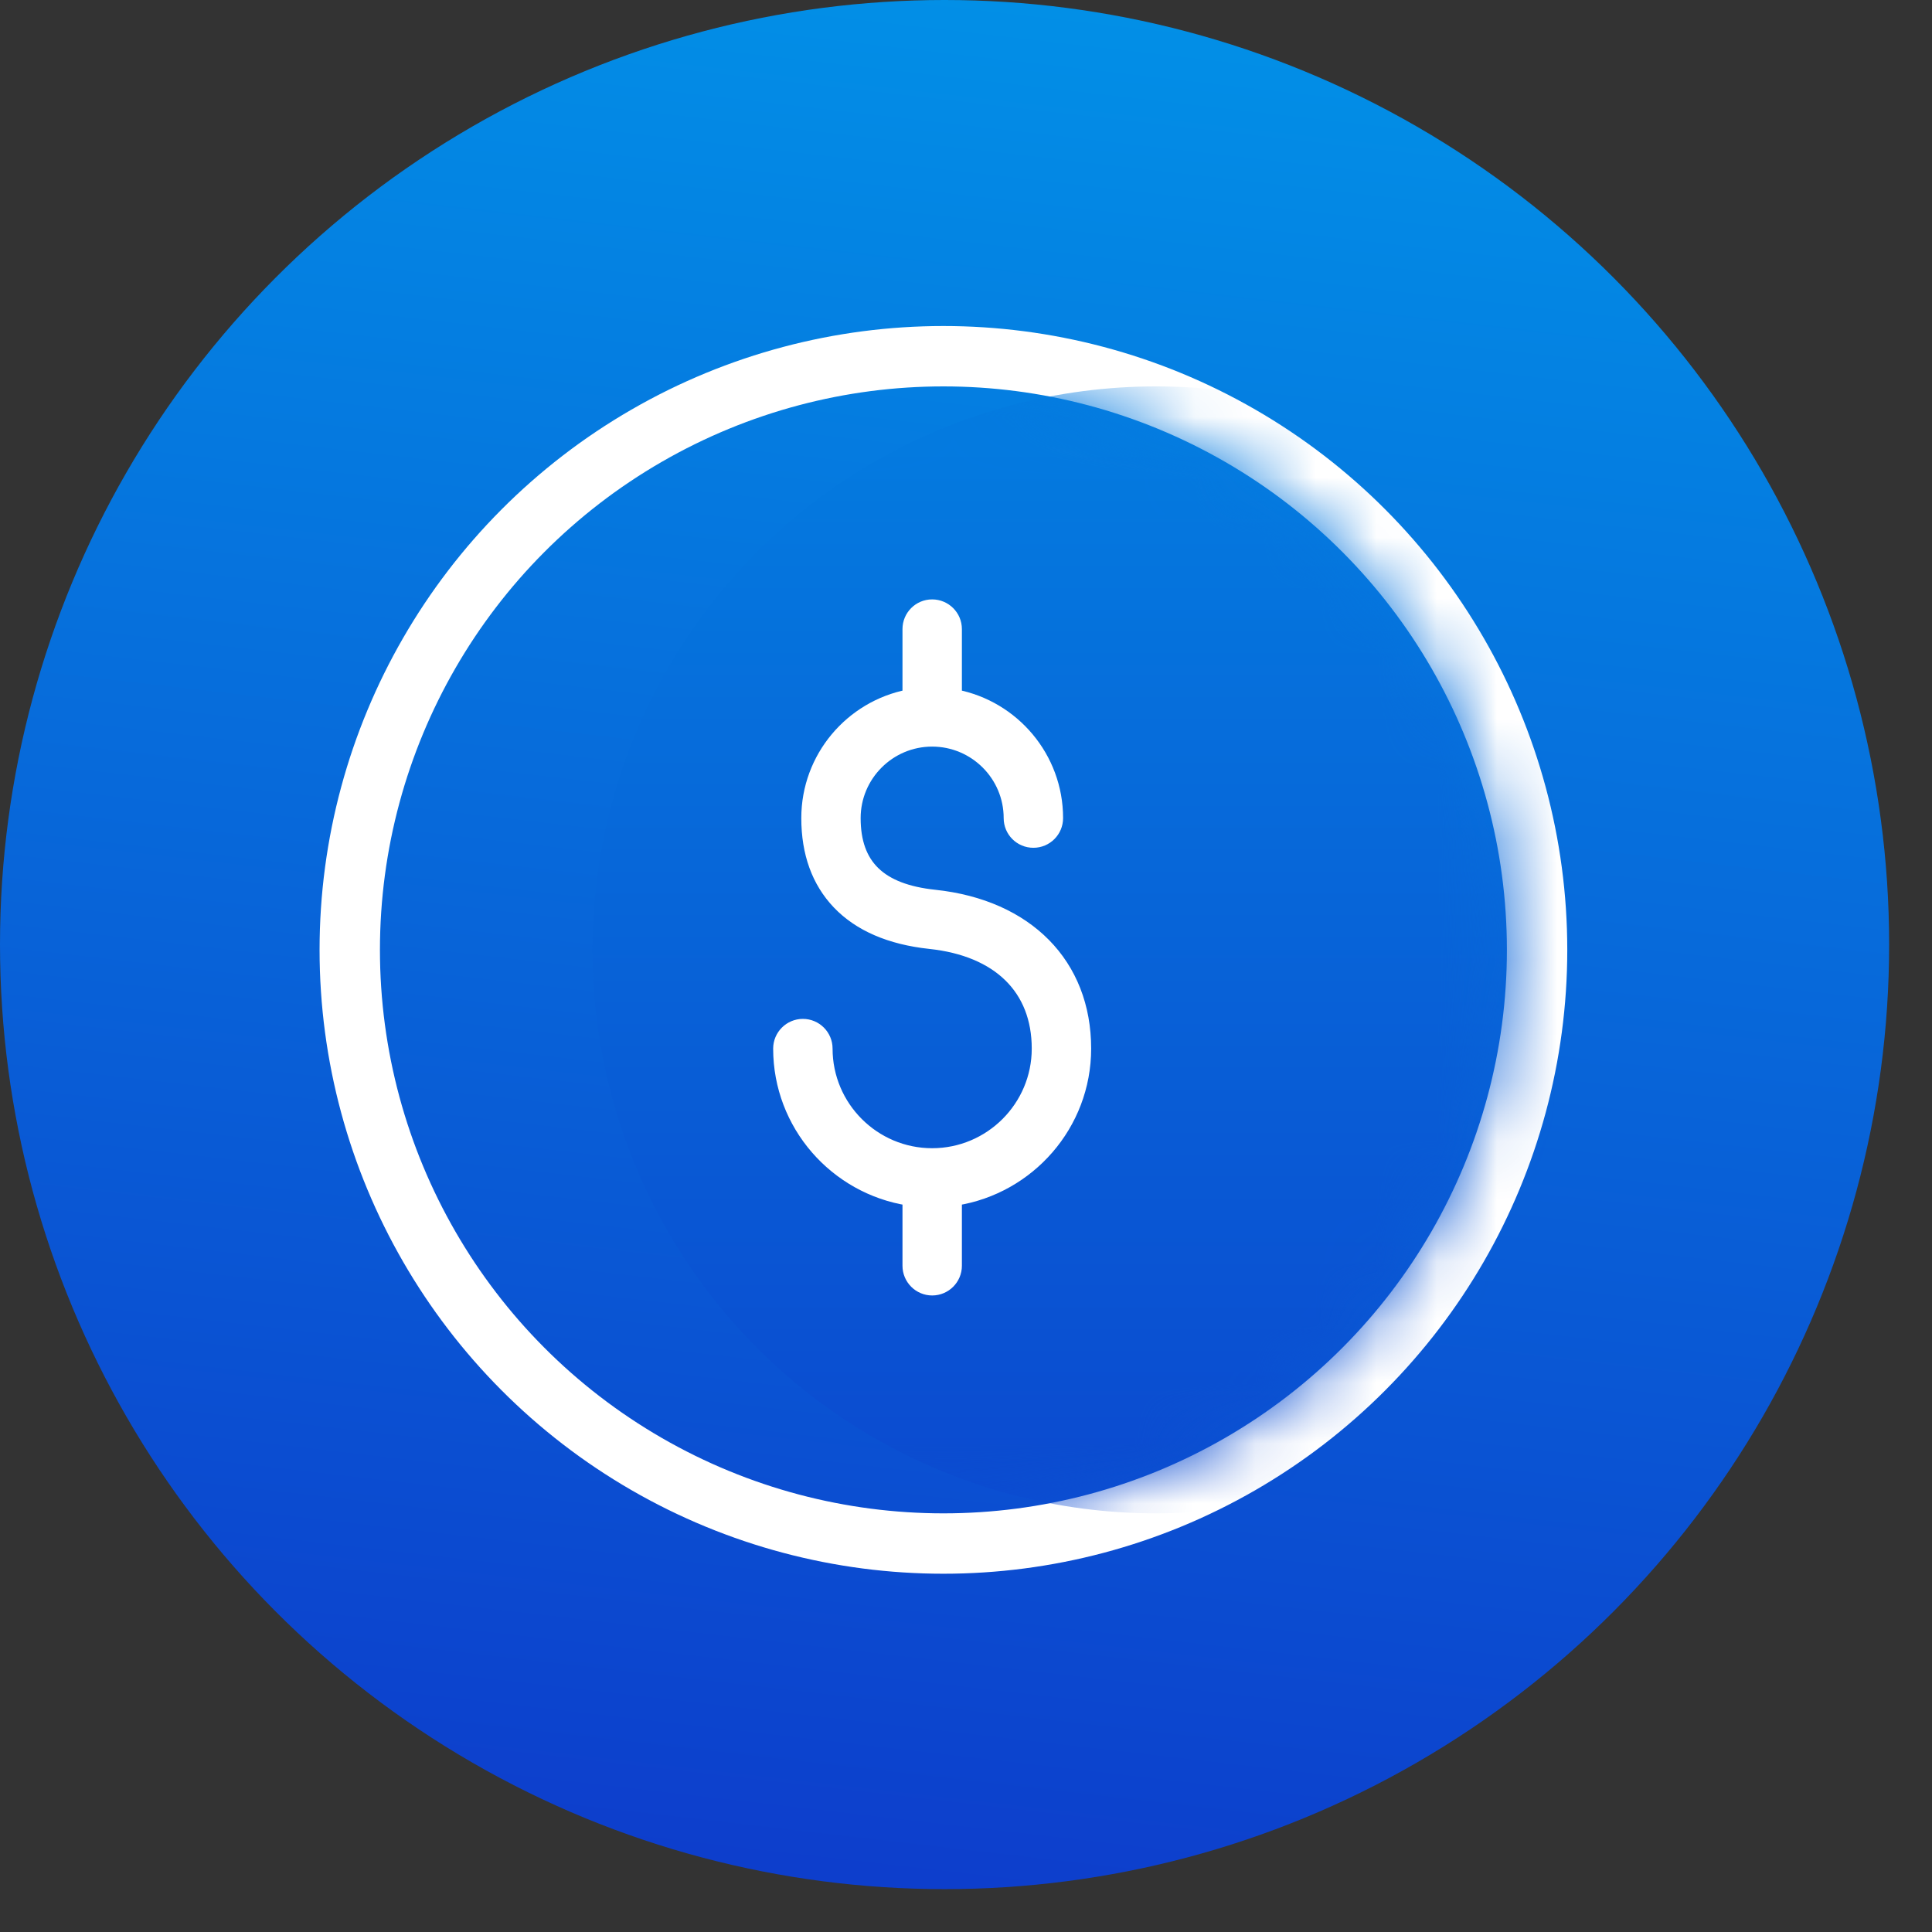
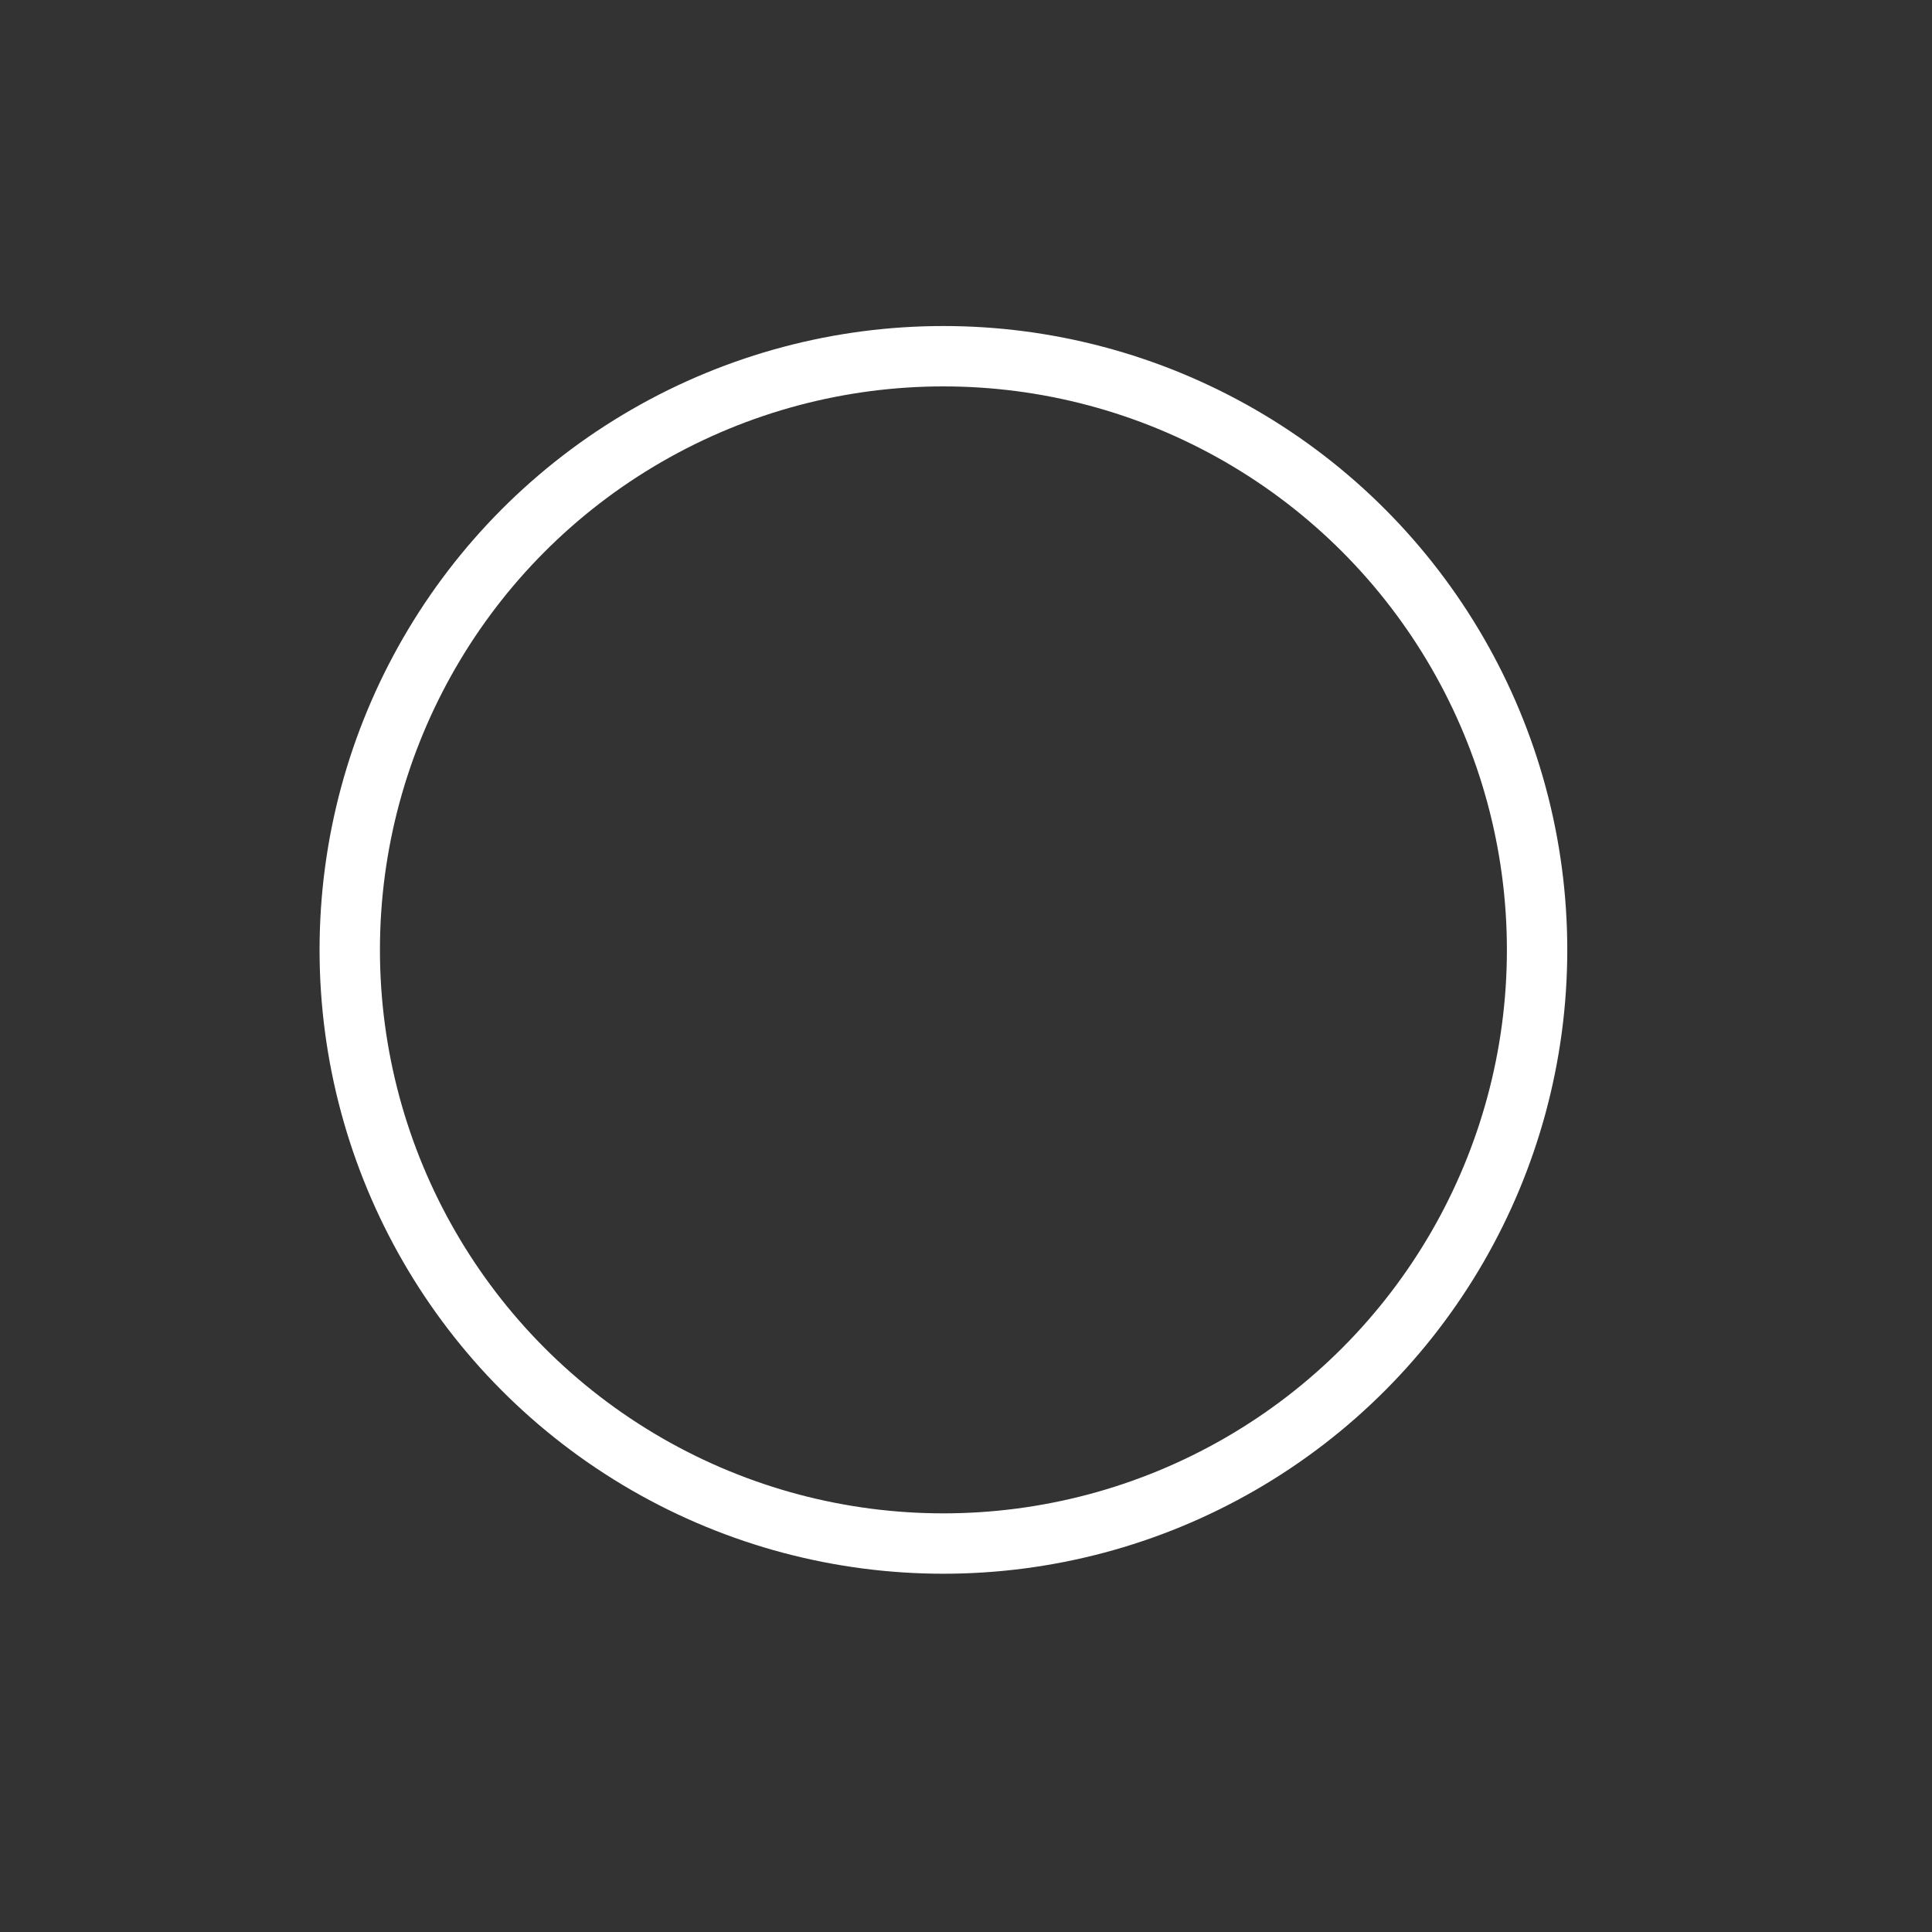
<svg xmlns="http://www.w3.org/2000/svg" xmlns:xlink="http://www.w3.org/1999/xlink" width="32" height="32" viewBox="0 0 32 32">
  <rect x="0" y="0" width="32" height="32" fill="#333333" stroke="none" />
  <defs>
    <linearGradient id="prefix__a" x1="63.39%" x2="50%" y1="-16.497%" y2="100%">
      <stop offset="0%" stop-color="#009DEB" />
      <stop offset="100%" stop-color="#0D3ECC" />
    </linearGradient>
    <linearGradient id="prefix__c" x1="50%" x2="50%" y1="5.256%" y2="121.463%">
      <stop offset="0%" stop-color="#047ADF" />
      <stop offset="100%" stop-color="#0D3ECC" />
    </linearGradient>
    <circle id="prefix__b" cx="9.333" cy="9.333" r="9.333" />
  </defs>
  <g fill="none" fill-rule="evenodd">
-     <circle cx="15.645" cy="15.645" r="15.645" fill="url(#prefix__a)" />
    <g transform="translate(6.293 6.4)">
      <mask id="prefix__d" fill="#fff">
        <use xlink:href="#prefix__b" />
      </mask>
      <circle cx="9.333" cy="9.333" r="9.833" stroke="#FFF" />
-       <circle cx="12.853" cy="9.333" r="9.333" fill="url(#prefix__c)" mask="url(#prefix__d)" />
-       <path fill="#FFF" fill-rule="nonzero" stroke="#FFF" stroke-width=".2" d="M8.755 14.565c0 .216.176.392.392.392.216 0 .392-.176.392-.392v-1.097c1.21-.19 2.141-1.237 2.141-2.5 0-1.398-.955-2.368-2.492-2.531-.905-.096-1.326-.505-1.326-1.287 0-.708.576-1.284 1.284-1.284.709 0 1.285.576 1.285 1.284 0 .217.175.392.392.392.217 0 .392-.175.392-.392 0-1.006-.723-1.846-1.676-2.03V4.02c0-.217-.176-.392-.393-.392-.216 0-.391.175-.391.392V5.12c-.954.184-1.676 1.024-1.676 2.03 0 .58.171 1.053.51 1.41.349.366.859.586 1.516.657 1.139.12 1.791.759 1.791 1.751 0 .965-.785 1.75-1.75 1.75-.964 0-1.749-.785-1.749-1.75 0-.216-.175-.392-.392-.392-.216 0-.392.176-.392.392 0 1.263.931 2.31 2.142 2.5v1.097z" mask="url(#prefix__d)" />
    </g>
  </g>
</svg>